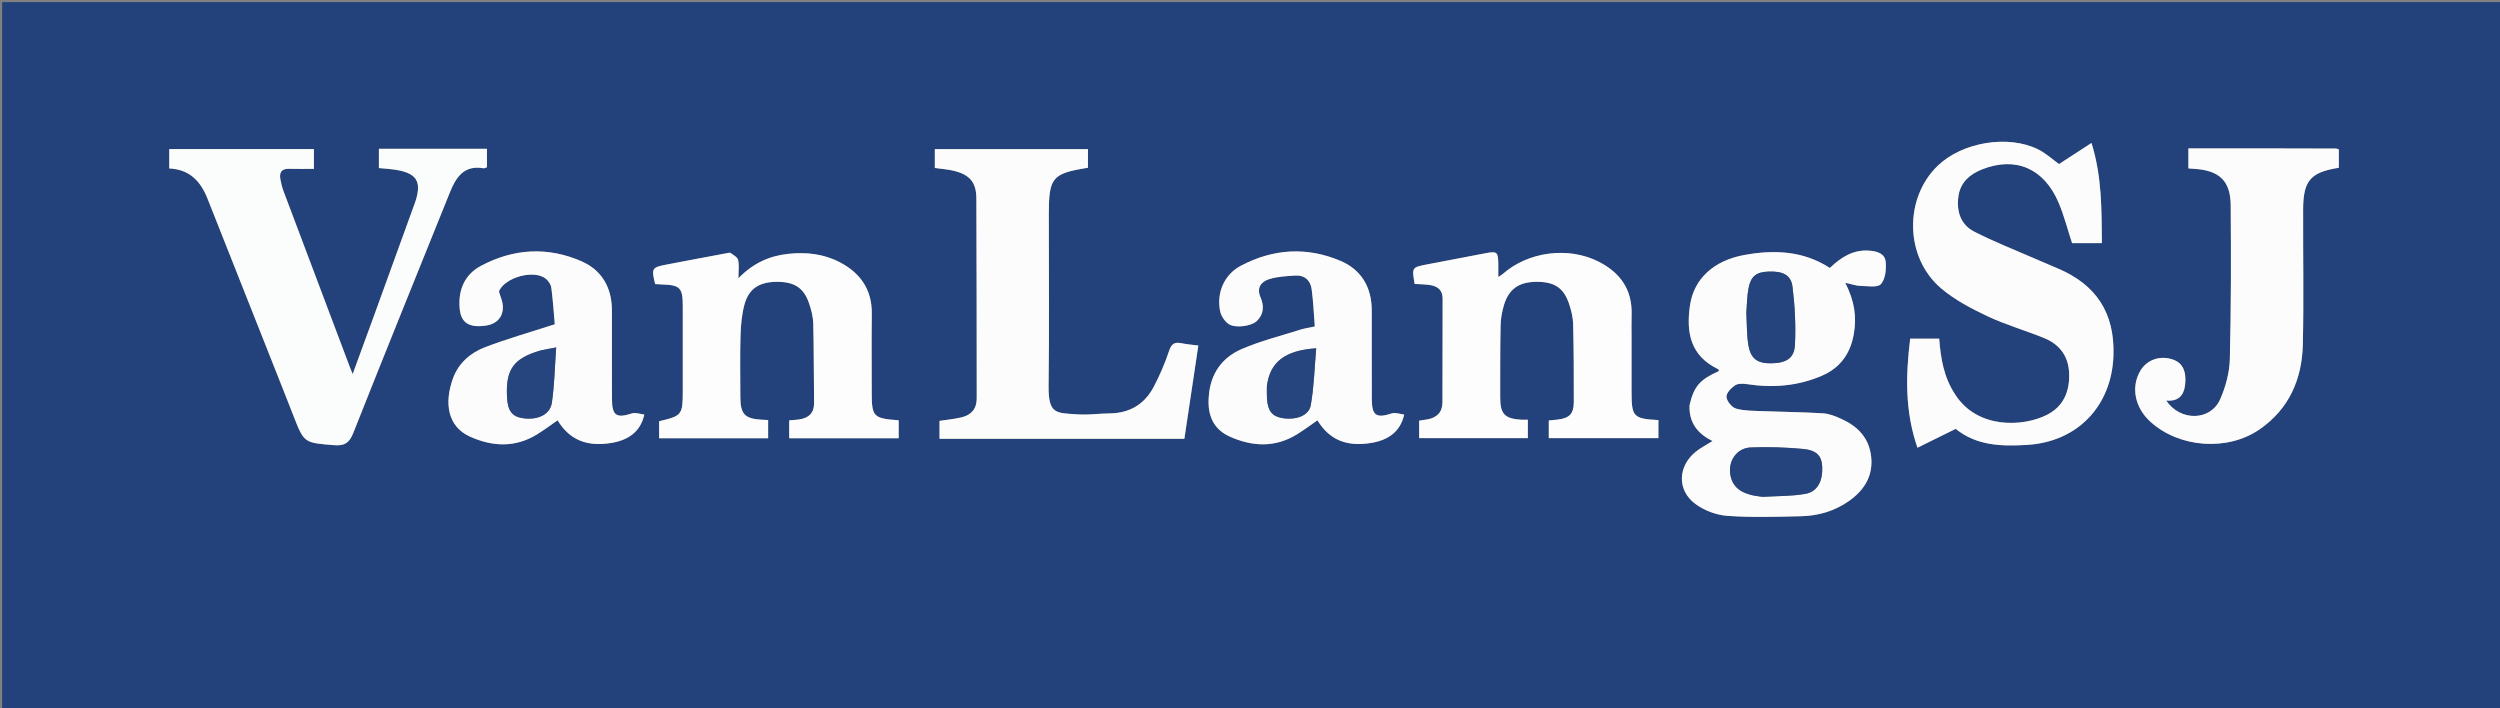
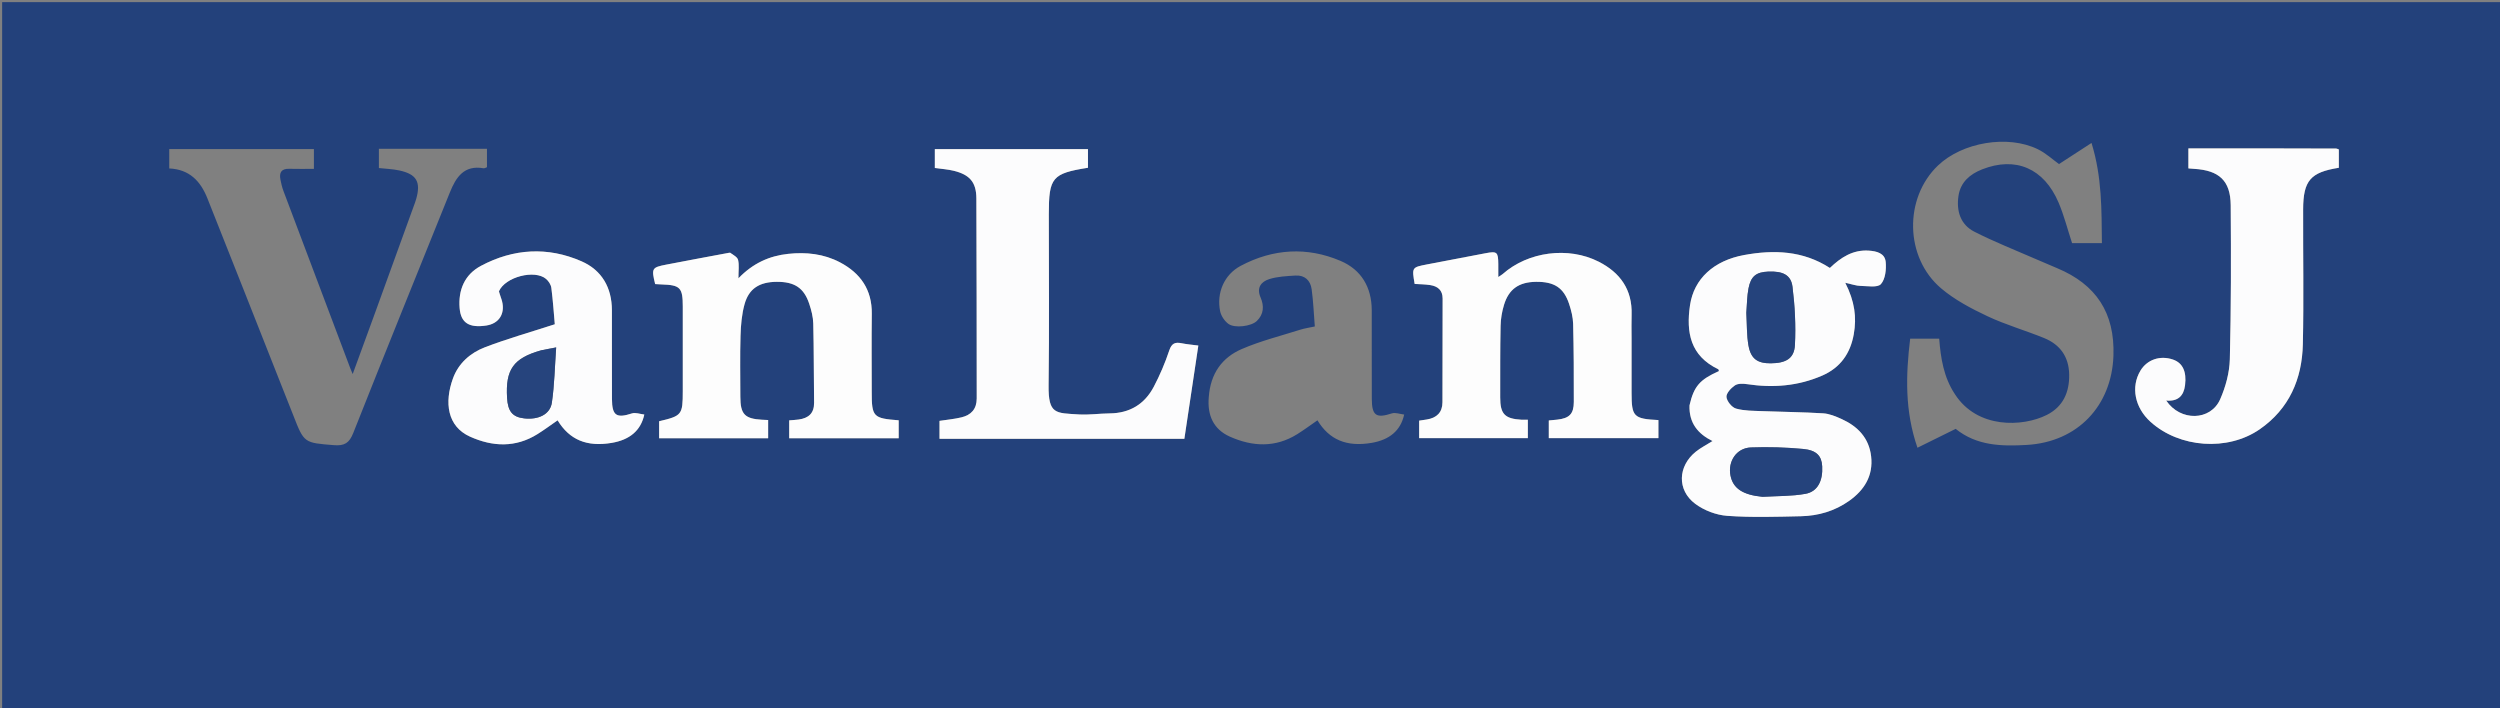
<svg xmlns="http://www.w3.org/2000/svg" version="1.1" id="Layer_1" x="0px" y="0px" width="100%" viewBox="0 0 1168 331" enable-background="new 0 0 1168 331" xml:space="preserve">
  <rect x="0" y="0" width="1168" height="331" fill="#808080" stroke="none" />
  <path fill="#23417B" opacity="1" stroke="none" d=" M769,332   C512.667,332 256.833,332 1,332   C1,221.667 1,111.333 1,1   C390.333,1 779.667,1 1169,1   C1169,111.333 1169,221.667 1169,332   C1035.833,332 902.667,332 769,332  M132.054,181.508   C133.709,185.68 135.387,189.843 137.014,194.026   C142.084,207.063 142.094,206.852 156.005,207.977   C160.922,208.374 163.175,207.015 165.046,202.289   C179.905,164.747 195.102,127.339 210.184,89.884   C213.038,82.797 216.789,77.03 225.88,78.606   C226.435,78.702 227.084,78.254 227.508,78.118   C227.508,75.132 227.508,72.401 227.508,69.525   C210.521,69.525 193.917,69.525 177.02,69.525   C177.02,72.643 177.02,75.566 177.02,78.509   C180.289,78.875 183.453,78.972 186.499,79.62   C194.623,81.347 196.713,84.975 194.452,92.949   C194.09,94.227 193.6,95.47 193.146,96.721   C187.087,113.448 181.033,130.176 174.959,146.897   C171.683,155.918 168.372,164.927 164.777,174.76   C164.173,173.318 163.928,172.781 163.72,172.23   C153.277,144.559 142.828,116.89 132.42,89.206   C131.781,87.506 131.372,85.704 131.022,83.917   C130.388,80.688 131.388,78.757 135.094,78.865   C138.994,78.978 142.9,78.89 146.654,78.89   C146.654,75.118 146.654,72.377 146.654,69.653   C123.906,69.653 101.513,69.653 79.071,69.653   C79.071,72.876 79.071,75.764 79.071,78.697   C88.631,79.139 93.748,84.727 96.924,92.731   C108.565,122.074 120.208,151.416 132.054,181.508  M913.298,184.105   C908.101,176.27 906.688,167.31 905.995,158.229   C901.332,158.229 897.057,158.229 892.435,158.229   C890.372,175.28 889.879,191.967 895.837,209.181   C902.169,206.053 907.901,203.221 913.693,200.359   C923.478,208.293 935.137,208.553 946.887,207.875   C970.724,206.501 986.594,189.559 987.4,166.189   C988.092,146.121 979.267,132.881 961.098,125.291   C957.724,123.881 954.358,122.449 951.008,120.982   C941.443,116.793 931.684,112.979 922.398,108.24   C915.94,104.945 913.968,98.605 914.993,91.578   C915.934,85.127 920.322,81.387 926.025,79.134   C941.656,72.958 954.941,78.61 961.767,94.651   C964.345,100.71 965.967,107.176 968.07,113.594   C972.508,113.594 977.078,113.594 982.008,113.594   C981.82,98.095 982.125,82.878 977.156,66.788   C971.602,70.395 966.739,73.554 961.967,76.654   C959.12,74.62 955.899,71.598 952.107,69.738   C938.044,62.841 916.826,66.457 905.433,77.314   C889.503,92.495 889.852,120.275 906.892,134.717   C913.245,140.102 920.95,144.159 928.548,147.739   C937.084,151.76 946.271,154.373 955.034,157.946   C962.485,160.984 966.566,166.703 966.721,174.918   C966.879,183.242 963.89,190.022 956.235,193.868   C945.057,199.483 923.76,200.46 913.298,184.105  M512.5,205.007   C525.971,205.007 539.443,205.007 553.333,205.007   C555.525,190.383 557.677,176.015 559.861,161.442   C556.914,161.048 554.44,160.856 552.028,160.361   C548.954,159.732 547.376,160.433 546.257,163.788   C544.322,169.585 541.893,175.283 539.046,180.694   C534.753,188.853 527.776,193.067 518.388,193.139   C513.568,193.177 508.723,193.93 503.938,193.617   C493.288,192.921 489.721,193.705 489.903,180.015   C490.258,153.369 490.007,126.714 490.007,100.063   C490.007,82.902 491.56,81.046 508.301,78.378   C508.301,75.519 508.301,72.637 508.301,69.683   C484.211,69.683 460.493,69.683 436.751,69.683   C436.751,72.917 436.751,75.787 436.751,78.479   C439.977,78.938 442.819,79.107 445.539,79.774   C453.015,81.607 456.119,85.059 456.162,92.692   C456.336,123.838 456.26,154.985 456.324,186.132   C456.335,191.107 453.706,193.91 449.186,194.993   C445.868,195.789 442.432,196.091 438.944,196.63   C438.944,199.379 438.944,201.998 438.944,205.007   C463.272,205.007 487.386,205.007 512.5,205.007  M789.334,189.709   C789.04,197.643 793.305,202.715 800.087,206.064   C797.241,207.854 794.557,209.198 792.274,211.038   C783.893,217.791 783.407,228.93 791.985,235.358   C796.117,238.454 801.799,240.626 806.94,240.998   C818.371,241.823 829.908,241.436 841.394,241.184   C849.512,241.007 857.189,238.77 863.891,234.025   C871.009,228.986 875.226,222.282 874.191,213.22   C873.206,204.605 867.904,199.142 860.319,195.733   C857.621,194.52 854.697,193.29 851.811,193.109   C842.363,192.518 832.882,192.465 823.419,192.083   C819.281,191.916 815.003,191.994 811.088,190.894   C809.138,190.346 806.813,187.502 806.606,185.496   C806.429,183.786 808.712,181.305 810.524,180.073   C811.921,179.122 814.334,179.19 816.194,179.472   C828.302,181.311 840.09,180.384 851.368,175.461   C859.791,171.784 864.499,165.153 866.091,156.101   C867.461,148.31 866.576,140.901 862.107,132.118   C865.373,132.821 867.246,133.534 869.128,133.562   C872.446,133.612 877.149,134.499 878.75,132.74   C880.849,130.434 881.329,125.822 880.994,122.348   C880.603,118.308 876.792,117.324 873.031,117.088   C865.602,116.623 860.02,120.305 854.92,125.186   C842.36,117.068 828.741,116.613 814.86,119.148   C800.723,121.729 791.401,130.216 789.575,142.597   C787.705,155.269 789.686,166.227 802.754,172.496   C802.959,172.594 802.982,173.069 803.077,173.373   C794.12,177.378 791.41,180.444 789.334,189.709  M1058.5,69.328   C1046.546,69.328 1034.593,69.328 1022.416,69.328   C1022.416,72.749 1022.416,75.634 1022.416,78.674   C1023.515,78.762 1024.321,78.842 1025.13,78.889   C1036.786,79.575 1042.1,84.438 1042.186,95.875   C1042.365,119.853 1042.38,143.843 1041.779,167.81   C1041.621,174.108 1039.82,180.718 1037.269,186.524   C1032.795,196.712 1018.653,196.975 1012.046,187.128   C1017.474,187.637 1020.233,185.02 1020.856,179.966   C1021.642,173.592 1019.75,169.559 1015.237,167.995   C1009.23,165.914 1003.127,167.991 1000.012,173.177   C995.455,180.766 997.35,190.413 1004.707,197.069   C1018.2,209.277 1040.723,210.946 1055.715,200.574   C1069.555,190.999 1075.532,177.023 1075.893,160.766   C1076.359,139.79 1075.95,118.796 1076.027,97.81   C1076.077,84.34 1079.46,80.486 1092.699,78.385   C1092.699,75.5 1092.699,72.607 1092.699,69.812   C1092.089,69.604 1091.784,69.409 1091.477,69.408   C1080.818,69.37 1070.159,69.35 1058.5,69.328  M340.642,118.067   C330.834,119.922 321.02,121.744 311.221,123.643   C304.522,124.942 304.299,125.392 306.089,132.721   C307.032,132.775 308.016,132.854 309.002,132.884   C317.849,133.157 318.994,134.339 318.995,143.246   C318.996,156.411 318.996,169.575 318.995,182.739   C318.994,193.799 318.613,194.29 307.947,196.806   C307.947,199.36 307.947,201.955 307.947,204.753   C325.075,204.753 341.988,204.753 358.878,204.753   C358.878,201.77 358.878,199.057 358.878,196.237   C357.677,196.183 356.859,196.154 356.043,196.108   C347.916,195.651 345.897,193.524 345.889,185.374   C345.881,175.876 345.689,166.372 345.97,156.881   C346.116,151.94 346.534,146.864 347.85,142.132   C349.9,134.764 354.867,131.71 362.904,131.668   C371.183,131.626 375.581,134.464 378.067,141.914   C379.057,144.882 379.883,148.054 379.957,151.152   C380.255,163.475 380.178,175.806 380.341,188.133   C380.407,193.122 377.705,195.372 373.151,196.001   C371.71,196.2 370.25,196.261 368.715,196.393   C368.715,199.379 368.715,202.09 368.715,204.743   C386.042,204.743 402.987,204.743 419.865,204.743   C419.865,201.753 419.865,199.036 419.865,196.363   C407.919,195.462 407.268,194.757 407.268,183.131   C407.267,170.966 407.148,158.8 407.302,146.638   C407.445,135.394 402.056,127.64 392.468,122.581   C384.882,118.578 376.651,117.7 368.201,118.607   C359.416,119.55 351.746,123.008 344.994,130.026   C344.994,126.425 345.388,123.84 344.841,121.472   C344.53,120.125 342.681,119.132 340.642,118.067  M762.268,157.501   C762.268,154.002 762.172,150.5 762.285,147.005   C762.663,135.325 756.936,127.36 746.926,122.271   C732.693,115.035 713.877,117.578 702.057,128.033   C701.558,128.474 700.945,128.788 700.005,129.414   C700.005,126.977 700.021,125.149 700.002,123.321   C699.942,117.682 699.432,117.278 693.936,118.331   C684.789,120.085 675.631,121.786 666.49,123.574   C659.606,124.92 659.615,124.965 660.924,132.654   C663.299,132.815 665.778,132.811 668.199,133.187   C671.686,133.729 674.001,135.553 673.994,139.463   C673.964,155.623 673.983,171.783 673.921,187.944   C673.903,192.703 671.216,195.234 666.659,195.977   C665.421,196.179 664.178,196.354 663.031,196.527   C663.031,199.511 663.031,202.095 663.031,204.698   C680.24,204.698 697.151,204.698 713.806,204.698   C713.806,201.65 713.806,198.935 713.806,196.108   C712.514,196.108 711.681,196.149 710.853,196.101   C703.022,195.651 700.885,193.44 700.894,185.688   C700.907,174.526 700.849,163.362 701.076,152.204   C701.143,148.927 701.72,145.559 702.678,142.42   C704.939,135.016 709.681,131.77 717.578,131.669   C726.153,131.558 730.591,134.403 733.112,142.077   C734.089,145.049 734.894,148.22 734.969,151.32   C735.262,163.474 735.316,175.636 735.285,187.794   C735.27,193.418 733.176,195.441 727.496,196.061   C726.231,196.199 724.964,196.308 723.596,196.441   C723.596,199.38 723.596,201.969 723.596,204.702   C740.924,204.702 757.987,204.702 774.813,204.702   C774.813,201.666 774.813,198.944 774.813,196.259   C763.208,195.68 762.268,194.688 762.268,183.491   C762.267,175.161 762.268,166.831 762.268,157.501  M233.11,135.784   C236.038,129.333 249.87,125.817 255.136,130.327   C256.308,131.331 257.397,133.002 257.587,134.486   C258.357,140.517 258.763,146.595 259.2,151.501   C247.585,155.268 236.88,158.288 226.538,162.253   C219.736,164.86 214.17,169.721 211.596,176.867   C207.576,188.032 208.908,199.202 219.611,204.008   C230.169,208.749 240.846,209.224 251.085,202.835   C254.313,200.82 257.373,198.536 260.512,196.373   C266.075,205.512 274.19,208.883 285.788,206.915   C294.156,205.496 299.394,201.199 301.019,193.672   C299.036,193.453 296.928,192.605 295.27,193.143   C287.977,195.512 285.943,194.226 285.908,186.364   C285.848,172.541 285.919,158.718 285.88,144.895   C285.85,134.408 281.201,126.258 271.73,122.095   C255.893,115.136 239.853,116.107 224.657,124.228   C217.135,128.248 214.023,135.401 214.745,144.012   C215.319,150.85 219.158,153.317 227.242,152.073   C233.072,151.175 236.035,146.66 234.569,140.777   C234.209,139.336 233.569,137.965 233.11,135.784  M564.733,185.62   C564.023,193.912 566.83,200.539 574.633,204.014   C585.202,208.722 595.863,209.223 606.096,202.83   C609.32,200.815 612.376,198.533 615.513,196.371   C621.071,205.511 629.191,208.882 640.787,206.915   C649.15,205.497 654.382,201.208 656.024,193.68   C654.034,193.456 651.931,192.604 650.279,193.14   C642.976,195.509 640.943,194.229 640.908,186.378   C640.847,172.56 640.926,158.741 640.878,144.923   C640.841,134.229 636.036,126.038 626.316,121.894   C610.599,115.192 594.745,116.198 579.689,124.178   C571.899,128.307 568.297,136.88 570.049,145.412   C570.496,147.591 572.118,150.005 573.923,151.32   C576.899,153.489 584.595,152.434 587.144,150.008   C590.488,146.825 590.643,142.896 588.935,138.965   C586.945,134.388 589.237,131.595 592.963,130.413   C596.835,129.185 601.091,129.002 605.203,128.739   C609.547,128.46 612.238,131.004 612.799,135.091   C613.584,140.807 613.804,146.6 614.278,152.523   C611.603,153.107 609.48,153.401 607.465,154.039   C598.316,156.937 588.917,159.283 580.146,163.072   C571.071,166.992 565.51,174.38 564.733,185.62  z" />
-   <path fill="#FBFCFC" opacity="1" stroke="none" d=" M131.953,181.133   C120.208,151.416 108.565,122.074 96.924,92.731   C93.748,84.727 88.631,79.139 79.071,78.697   C79.071,75.764 79.071,72.876 79.071,69.653   C101.513,69.653 123.906,69.653 146.654,69.653   C146.654,72.377 146.654,75.118 146.654,78.89   C142.9,78.89 138.994,78.978 135.094,78.865   C131.388,78.757 130.388,80.688 131.022,83.917   C131.372,85.704 131.781,87.506 132.42,89.206   C142.828,116.89 153.277,144.559 163.72,172.23   C163.928,172.781 164.173,173.318 164.777,174.76   C168.372,164.927 171.683,155.918 174.959,146.897   C181.033,130.176 187.087,113.448 193.146,96.721   C193.6,95.47 194.09,94.227 194.452,92.949   C196.713,84.975 194.623,81.347 186.499,79.62   C183.453,78.972 180.289,78.875 177.02,78.509   C177.02,75.566 177.02,72.643 177.02,69.525   C193.917,69.525 210.521,69.525 227.508,69.525   C227.508,72.401 227.508,75.132 227.508,78.118   C227.084,78.254 226.435,78.702 225.88,78.606   C216.789,77.03 213.038,82.797 210.184,89.884   C195.102,127.339 179.905,164.747 165.046,202.289   C163.175,207.015 160.922,208.374 156.005,207.977   C142.094,206.852 142.084,207.063 137.014,194.026   C135.387,189.843 133.709,185.68 131.953,181.133  z" />
-   <path fill="#FCFCFD" opacity="1" stroke="none" d=" M913.525,184.39   C923.76,200.46 945.057,199.483 956.235,193.868   C963.89,190.022 966.879,183.242 966.721,174.918   C966.566,166.703 962.485,160.984 955.034,157.946   C946.271,154.373 937.084,151.76 928.548,147.739   C920.95,144.159 913.245,140.102 906.892,134.717   C889.852,120.275 889.503,92.495 905.433,77.314   C916.826,66.457 938.044,62.841 952.107,69.738   C955.899,71.598 959.12,74.62 961.967,76.654   C966.739,73.554 971.602,70.395 977.156,66.788   C982.125,82.878 981.82,98.095 982.008,113.594   C977.078,113.594 972.508,113.594 968.07,113.594   C965.967,107.176 964.345,100.71 961.767,94.651   C954.941,78.61 941.656,72.958 926.025,79.134   C920.322,81.387 915.934,85.127 914.993,91.578   C913.968,98.605 915.94,104.945 922.398,108.24   C931.684,112.979 941.443,116.793 951.008,120.982   C954.358,122.449 957.724,123.881 961.098,125.291   C979.267,132.881 988.092,146.121 987.4,166.189   C986.594,189.559 970.724,206.501 946.887,207.875   C935.137,208.553 923.478,208.293 913.693,200.359   C907.901,203.221 902.169,206.053 895.837,209.181   C889.879,191.967 890.372,175.28 892.435,158.229   C897.057,158.229 901.332,158.229 905.995,158.229   C906.688,167.31 908.101,176.27 913.525,184.39  z" />
  <path fill="#FCFCFD" opacity="1" stroke="none" d=" M512,205.007   C487.386,205.007 463.272,205.007 438.944,205.007   C438.944,201.998 438.944,199.379 438.944,196.63   C442.432,196.091 445.868,195.789 449.186,194.993   C453.706,193.91 456.335,191.107 456.324,186.132   C456.26,154.985 456.336,123.838 456.162,92.692   C456.119,85.059 453.015,81.607 445.539,79.774   C442.819,79.107 439.977,78.938 436.751,78.479   C436.751,75.787 436.751,72.917 436.751,69.683   C460.493,69.683 484.211,69.683 508.301,69.683   C508.301,72.637 508.301,75.519 508.301,78.378   C491.56,81.046 490.007,82.902 490.007,100.063   C490.007,126.714 490.258,153.369 489.903,180.015   C489.721,193.705 493.288,192.921 503.938,193.617   C508.723,193.93 513.568,193.177 518.388,193.139   C527.776,193.067 534.753,188.853 539.046,180.694   C541.893,175.283 544.322,169.585 546.257,163.788   C547.376,160.433 548.954,159.732 552.028,160.361   C554.44,160.856 556.914,161.048 559.861,161.442   C557.677,176.015 555.525,190.383 553.333,205.007   C539.443,205.007 525.971,205.007 512,205.007  z" />
  <path fill="#FCFCFD" opacity="1" stroke="none" d=" M789.345,189.303   C791.41,180.444 794.12,177.378 803.084,173.371   C802.982,173.069 802.959,172.594 802.754,172.496   C789.686,166.227 787.705,155.269 789.575,142.597   C791.401,130.216 800.723,121.729 814.86,119.148   C828.741,116.613 842.36,117.068 854.92,125.186   C860.02,120.305 865.602,116.623 873.031,117.088   C876.792,117.324 880.603,118.308 880.994,122.348   C881.329,125.822 880.849,130.434 878.75,132.74   C877.149,134.499 872.446,133.612 869.128,133.562   C867.246,133.534 865.373,132.821 862.107,132.118   C866.576,140.901 867.461,148.31 866.091,156.101   C864.499,165.153 859.791,171.784 851.368,175.461   C840.09,180.384 828.302,181.311 816.194,179.472   C814.334,179.19 811.921,179.122 810.524,180.073   C808.712,181.305 806.429,183.786 806.606,185.496   C806.813,187.502 809.138,190.346 811.088,190.894   C815.003,191.994 819.281,191.916 823.419,192.083   C832.882,192.465 842.363,192.518 851.811,193.109   C854.697,193.29 857.621,194.52 860.319,195.733   C867.904,199.142 873.206,204.605 874.191,213.22   C875.226,222.282 871.009,228.986 863.891,234.025   C857.189,238.77 849.512,241.007 841.394,241.184   C829.908,241.436 818.371,241.823 806.94,240.998   C801.799,240.626 796.117,238.454 791.985,235.358   C783.407,228.93 783.893,217.791 792.274,211.038   C794.557,209.198 797.241,207.854 800.087,206.064   C793.305,202.715 789.04,197.643 789.345,189.303  M815.885,146.531   C816.181,151.489 816.032,156.524 816.883,161.384   C817.978,167.639 821.117,169.788 827.31,169.735   C834.37,169.675 838.269,167.49 838.591,161.171   C839.051,152.143 838.577,142.972 837.456,133.993   C836.755,128.38 832.849,126.617 826.137,126.889   C820.53,127.116 818.018,129.023 816.91,134.694   C816.216,138.246 816.203,141.93 815.885,146.531  M823.785,232.114   C830.389,231.703 837.1,231.882 843.564,230.702   C849.202,229.673 851.701,224.579 851.331,217.851   C851.066,213.036 848.735,210.34 842.386,209.747   C834.299,208.992 826.11,208.739 817.995,209.052   C811.27,209.311 807.165,215.575 808.487,222.198   C809.672,228.132 814.138,231.21 823.785,232.114  z" />
  <path fill="#FCFCFD" opacity="1" stroke="none" d=" M1059,69.328   C1070.159,69.35 1080.818,69.37 1091.477,69.408   C1091.784,69.409 1092.089,69.604 1092.699,69.812   C1092.699,72.607 1092.699,75.5 1092.699,78.385   C1079.46,80.486 1076.077,84.34 1076.027,97.81   C1075.95,118.796 1076.359,139.79 1075.893,160.766   C1075.532,177.023 1069.555,190.999 1055.715,200.574   C1040.723,210.946 1018.2,209.277 1004.707,197.069   C997.35,190.413 995.455,180.766 1000.012,173.177   C1003.127,167.991 1009.23,165.914 1015.237,167.995   C1019.75,169.559 1021.642,173.592 1020.856,179.966   C1020.233,185.02 1017.474,187.637 1012.046,187.128   C1018.653,196.975 1032.795,196.712 1037.269,186.524   C1039.82,180.718 1041.621,174.108 1041.779,167.81   C1042.38,143.843 1042.365,119.853 1042.186,95.875   C1042.1,84.438 1036.786,79.575 1025.13,78.889   C1024.321,78.842 1023.515,78.762 1022.416,78.674   C1022.416,75.634 1022.416,72.749 1022.416,69.328   C1034.593,69.328 1046.546,69.328 1059,69.328  z" />
  <path fill="#FDFDFD" opacity="1" stroke="none" d=" M341.083,118.023   C342.681,119.132 344.53,120.125 344.841,121.472   C345.388,123.84 344.994,126.425 344.994,130.026   C351.746,123.008 359.416,119.55 368.201,118.607   C376.651,117.7 384.882,118.578 392.468,122.581   C402.056,127.64 407.445,135.394 407.302,146.638   C407.148,158.8 407.267,170.966 407.268,183.131   C407.268,194.757 407.919,195.462 419.865,196.363   C419.865,199.036 419.865,201.753 419.865,204.743   C402.987,204.743 386.042,204.743 368.715,204.743   C368.715,202.09 368.715,199.379 368.715,196.393   C370.25,196.261 371.71,196.2 373.151,196.001   C377.705,195.372 380.407,193.122 380.341,188.133   C380.178,175.806 380.255,163.475 379.957,151.152   C379.883,148.054 379.057,144.882 378.067,141.914   C375.581,134.464 371.183,131.626 362.904,131.668   C354.867,131.71 349.9,134.764 347.85,142.132   C346.534,146.864 346.116,151.94 345.97,156.881   C345.689,166.372 345.881,175.876 345.889,185.374   C345.897,193.524 347.916,195.651 356.043,196.108   C356.859,196.154 357.677,196.183 358.878,196.237   C358.878,199.057 358.878,201.77 358.878,204.753   C341.988,204.753 325.075,204.753 307.947,204.753   C307.947,201.955 307.947,199.36 307.947,196.806   C318.613,194.29 318.994,193.799 318.995,182.739   C318.996,169.575 318.996,156.411 318.995,143.246   C318.994,134.339 317.849,133.157 309.002,132.884   C308.016,132.854 307.032,132.775 306.089,132.721   C304.299,125.392 304.522,124.942 311.221,123.643   C321.02,121.744 330.834,119.922 341.083,118.023  z" />
  <path fill="#FDFDFD" opacity="1" stroke="none" d=" M762.268,158.001   C762.268,166.831 762.267,175.161 762.268,183.491   C762.268,194.688 763.208,195.68 774.813,196.259   C774.813,198.944 774.813,201.666 774.813,204.702   C757.987,204.702 740.924,204.702 723.596,204.702   C723.596,201.969 723.596,199.38 723.596,196.441   C724.964,196.308 726.231,196.199 727.496,196.061   C733.176,195.441 735.27,193.418 735.285,187.794   C735.316,175.636 735.262,163.474 734.969,151.32   C734.894,148.22 734.089,145.049 733.112,142.077   C730.591,134.403 726.153,131.558 717.578,131.669   C709.681,131.77 704.939,135.016 702.678,142.42   C701.72,145.559 701.143,148.927 701.076,152.204   C700.849,163.362 700.907,174.526 700.894,185.688   C700.885,193.44 703.022,195.651 710.853,196.101   C711.681,196.149 712.514,196.108 713.806,196.108   C713.806,198.935 713.806,201.65 713.806,204.698   C697.151,204.698 680.24,204.698 663.031,204.698   C663.031,202.095 663.031,199.511 663.031,196.527   C664.178,196.354 665.421,196.179 666.659,195.977   C671.216,195.234 673.903,192.703 673.921,187.944   C673.983,171.783 673.964,155.623 673.994,139.463   C674.001,135.553 671.686,133.729 668.199,133.187   C665.778,132.811 663.299,132.815 660.924,132.654   C659.615,124.965 659.606,124.92 666.49,123.574   C675.631,121.786 684.789,120.085 693.936,118.331   C699.432,117.278 699.942,117.682 700.002,123.321   C700.021,125.149 700.005,126.977 700.005,129.414   C700.945,128.788 701.558,128.474 702.057,128.033   C713.877,117.578 732.693,115.035 746.926,122.271   C756.936,127.36 762.663,135.325 762.285,147.005   C762.172,150.5 762.268,154.002 762.268,158.001  z" />
  <path fill="#FCFCFD" opacity="1" stroke="none" d=" M233.084,136.173   C233.569,137.965 234.209,139.336 234.569,140.777   C236.035,146.66 233.072,151.175 227.242,152.073   C219.158,153.317 215.319,150.85 214.745,144.012   C214.023,135.401 217.135,128.248 224.657,124.228   C239.853,116.107 255.893,115.136 271.73,122.095   C281.201,126.258 285.85,134.408 285.88,144.895   C285.919,158.718 285.848,172.541 285.908,186.364   C285.943,194.226 287.977,195.512 295.27,193.143   C296.928,192.605 299.036,193.453 301.019,193.672   C299.394,201.199 294.156,205.496 285.788,206.915   C274.19,208.883 266.075,205.512 260.512,196.373   C257.373,198.536 254.313,200.82 251.085,202.835   C240.846,209.224 230.169,208.749 219.611,204.008   C208.908,199.202 207.576,188.032 211.596,176.867   C214.17,169.721 219.736,164.86 226.538,162.253   C236.88,158.288 247.585,155.268 259.2,151.501   C258.763,146.595 258.357,140.517 257.587,134.486   C257.397,133.002 256.308,131.331 255.136,130.327   C249.87,125.817 236.038,129.333 233.084,136.173  M252.552,163.756   C239.848,167.334 236.116,172.617 236.905,185.908   C237.28,192.221 239.471,194.849 244.871,195.462   C251.502,196.215 257.024,193.622 257.829,188.129   C259.047,179.824 259.193,171.363 259.841,162.312   C256.908,162.851 255.141,163.176 252.552,163.756  z" />
-   <path fill="#FCFCFD" opacity="1" stroke="none" d=" M564.74,185.161   C565.51,174.38 571.071,166.992 580.146,163.072   C588.917,159.283 598.316,156.937 607.465,154.039   C609.48,153.401 611.603,153.107 614.278,152.523   C613.804,146.6 613.584,140.807 612.799,135.091   C612.238,131.004 609.547,128.46 605.203,128.739   C601.091,129.002 596.835,129.185 592.963,130.413   C589.237,131.595 586.945,134.388 588.935,138.965   C590.643,142.896 590.488,146.825 587.144,150.008   C584.595,152.434 576.899,153.489 573.923,151.32   C572.118,150.005 570.496,147.591 570.049,145.412   C568.297,136.88 571.899,128.307 579.689,124.178   C594.745,116.198 610.599,115.192 626.316,121.894   C636.036,126.038 640.841,134.229 640.878,144.923   C640.926,158.741 640.847,172.56 640.908,186.378   C640.943,194.229 642.976,195.509 650.279,193.14   C651.931,192.604 654.034,193.456 656.024,193.68   C654.382,201.208 649.15,205.497 640.787,206.915   C629.191,208.882 621.071,205.511 615.513,196.371   C612.376,198.533 609.32,200.815 606.096,202.83   C595.863,209.223 585.202,208.722 574.633,204.014   C566.83,200.539 564.023,193.912 564.74,185.161  M591.883,180.731   C591.894,182.563 591.815,184.4 591.935,186.225   C592.315,192.023 594.385,194.574 599.196,195.336   C605.563,196.343 611.537,194.229 612.406,189.242   C613.916,180.581 614.146,171.696 614.928,162.727   C600.276,163.691 593.296,169.192 591.883,180.731  z" />
  <path fill="#25437C" opacity="1" stroke="none" d=" M815.885,146.043   C816.203,141.93 816.216,138.246 816.91,134.694   C818.018,129.023 820.53,127.116 826.137,126.889   C832.849,126.617 836.755,128.38 837.456,133.993   C838.577,142.972 839.051,152.143 838.591,161.171   C838.269,167.49 834.37,169.675 827.31,169.735   C821.117,169.788 817.978,167.639 816.883,161.384   C816.032,156.524 816.181,151.489 815.885,146.043  z" />
  <path fill="#25437C" opacity="1" stroke="none" d=" M823.325,232.111   C814.138,231.21 809.672,228.132 808.487,222.198   C807.165,215.575 811.27,209.311 817.995,209.052   C826.11,208.739 834.299,208.992 842.386,209.747   C848.735,210.34 851.066,213.036 851.331,217.851   C851.701,224.579 849.202,229.673 843.564,230.702   C837.1,231.882 830.389,231.703 823.325,232.111  z" />
  <path fill="#26447D" opacity="1" stroke="none" d=" M252.963,163.629   C255.141,163.176 256.908,162.851 259.841,162.312   C259.193,171.363 259.047,179.824 257.829,188.129   C257.024,193.622 251.502,196.215 244.871,195.462   C239.471,194.849 237.28,192.221 236.905,185.908   C236.116,172.617 239.848,167.334 252.963,163.629  z" />
-   <path fill="#26447D" opacity="1" stroke="none" d=" M591.887,180.283   C593.296,169.192 600.276,163.691 614.928,162.727   C614.146,171.696 613.916,180.581 612.406,189.242   C611.537,194.229 605.563,196.343 599.196,195.336   C594.385,194.574 592.315,192.023 591.935,186.225   C591.815,184.4 591.894,182.563 591.887,180.283  z" />
</svg>